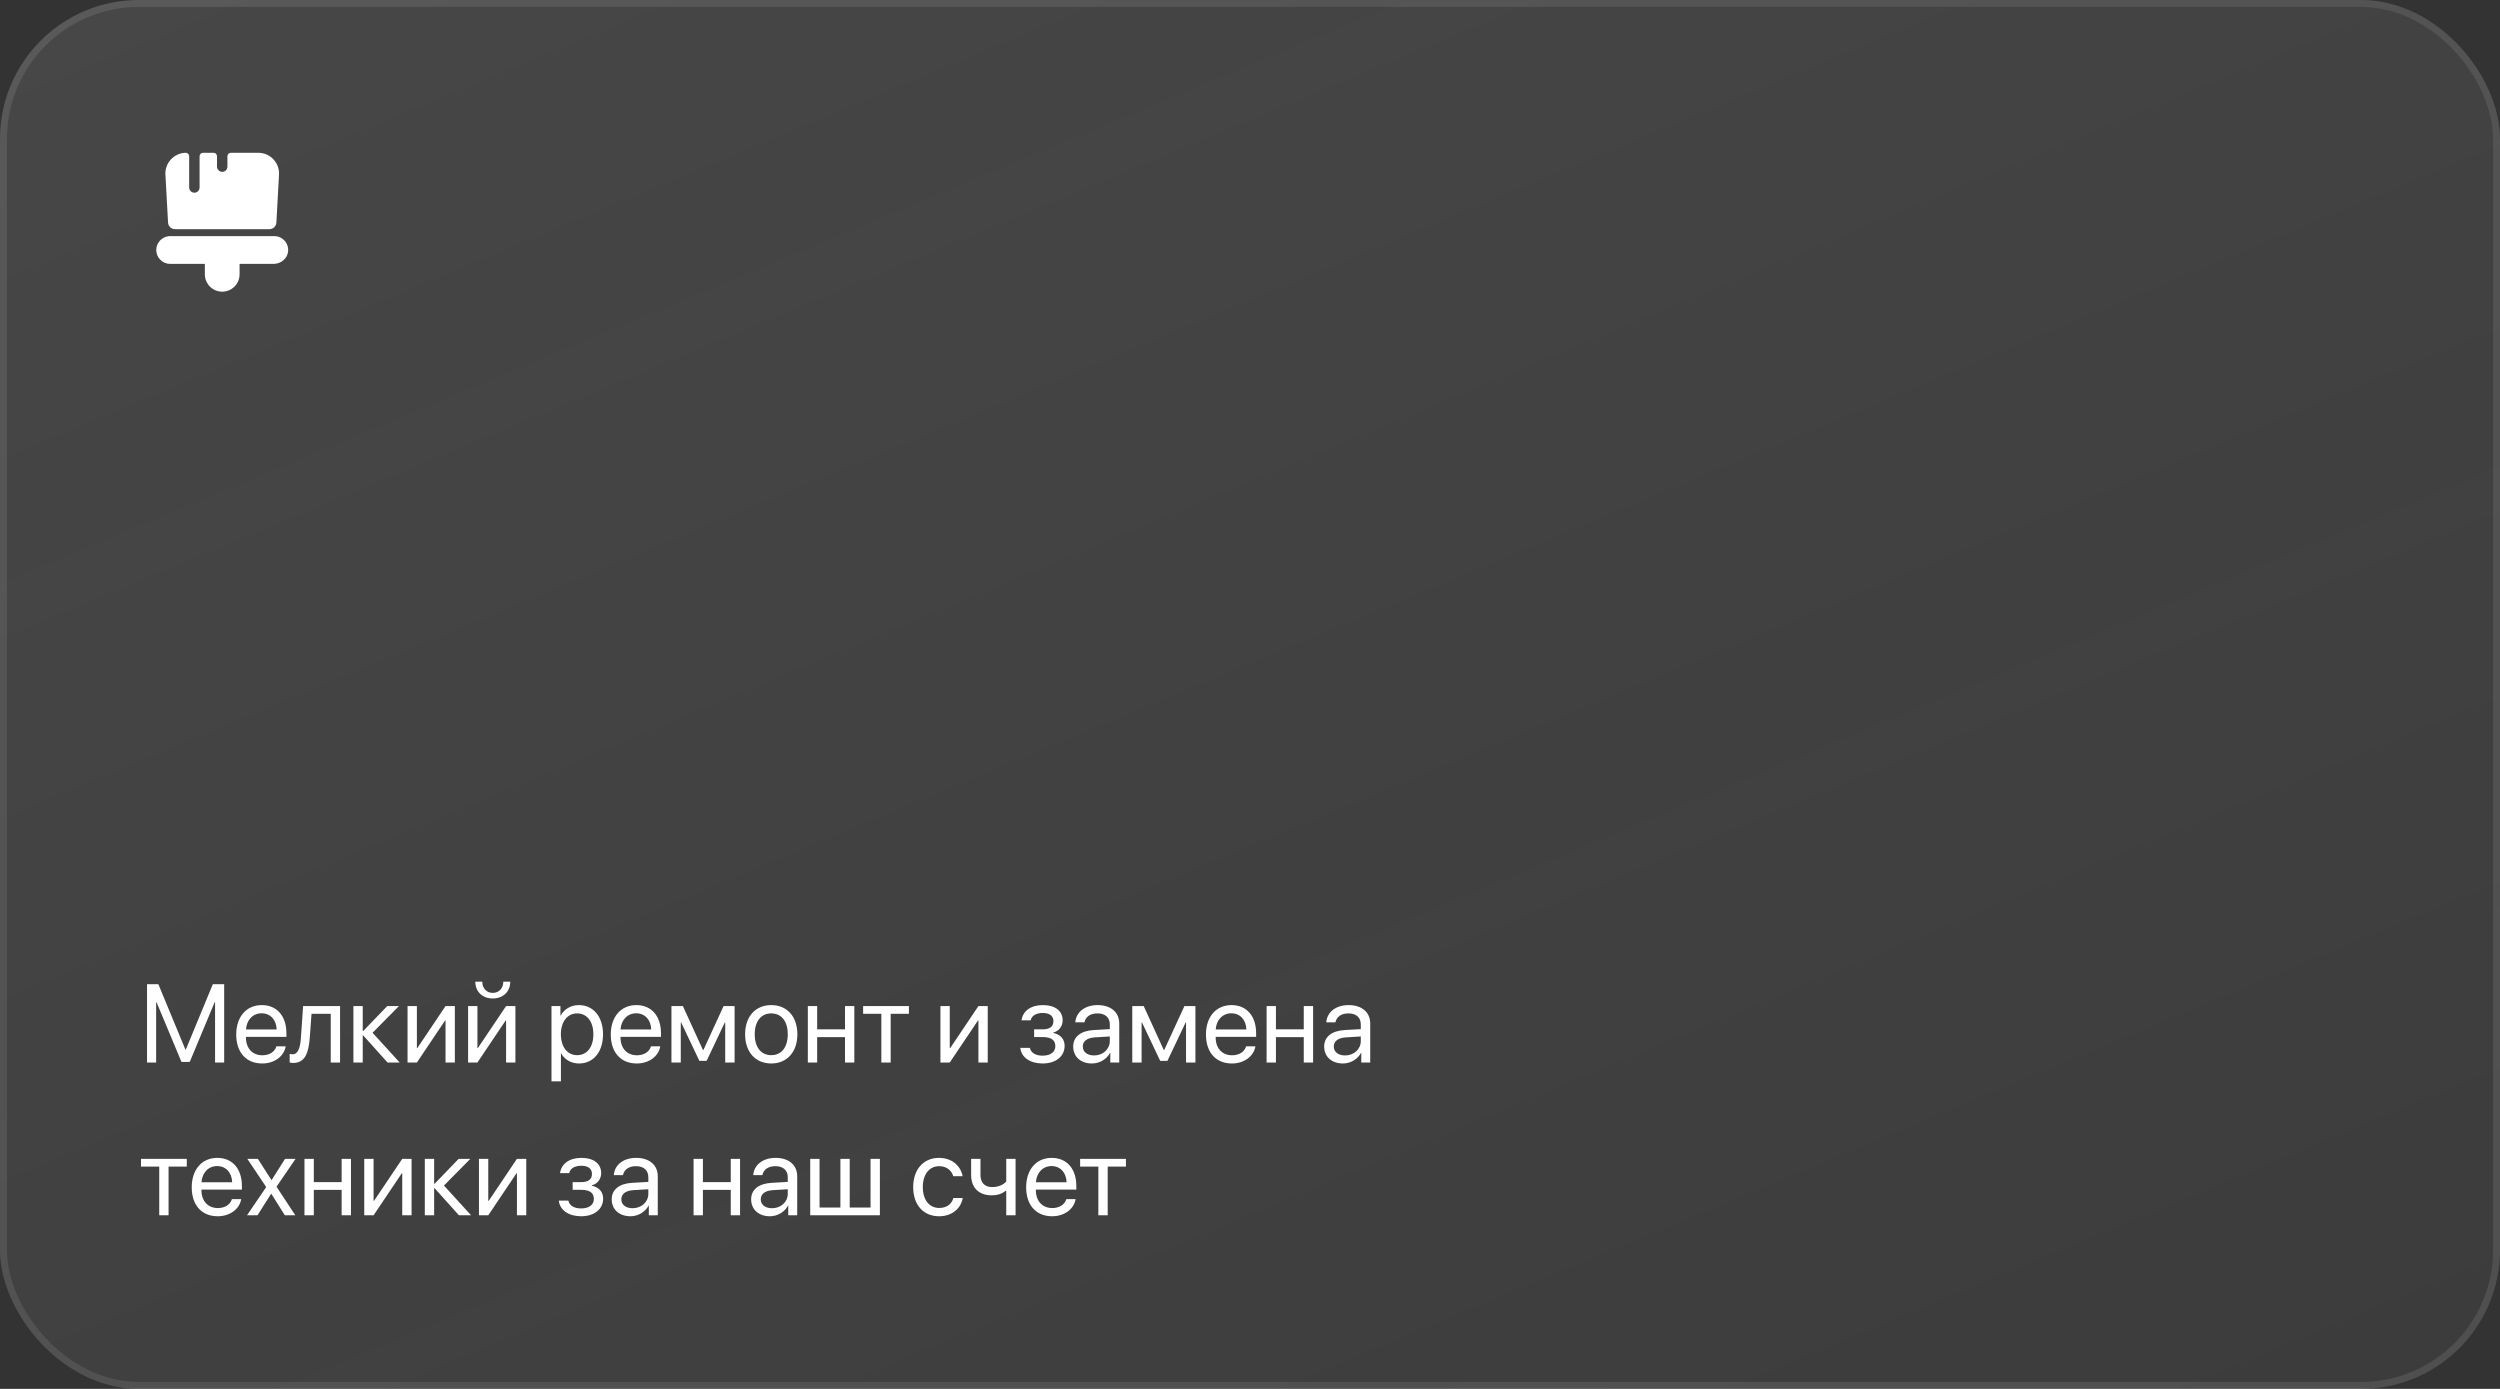
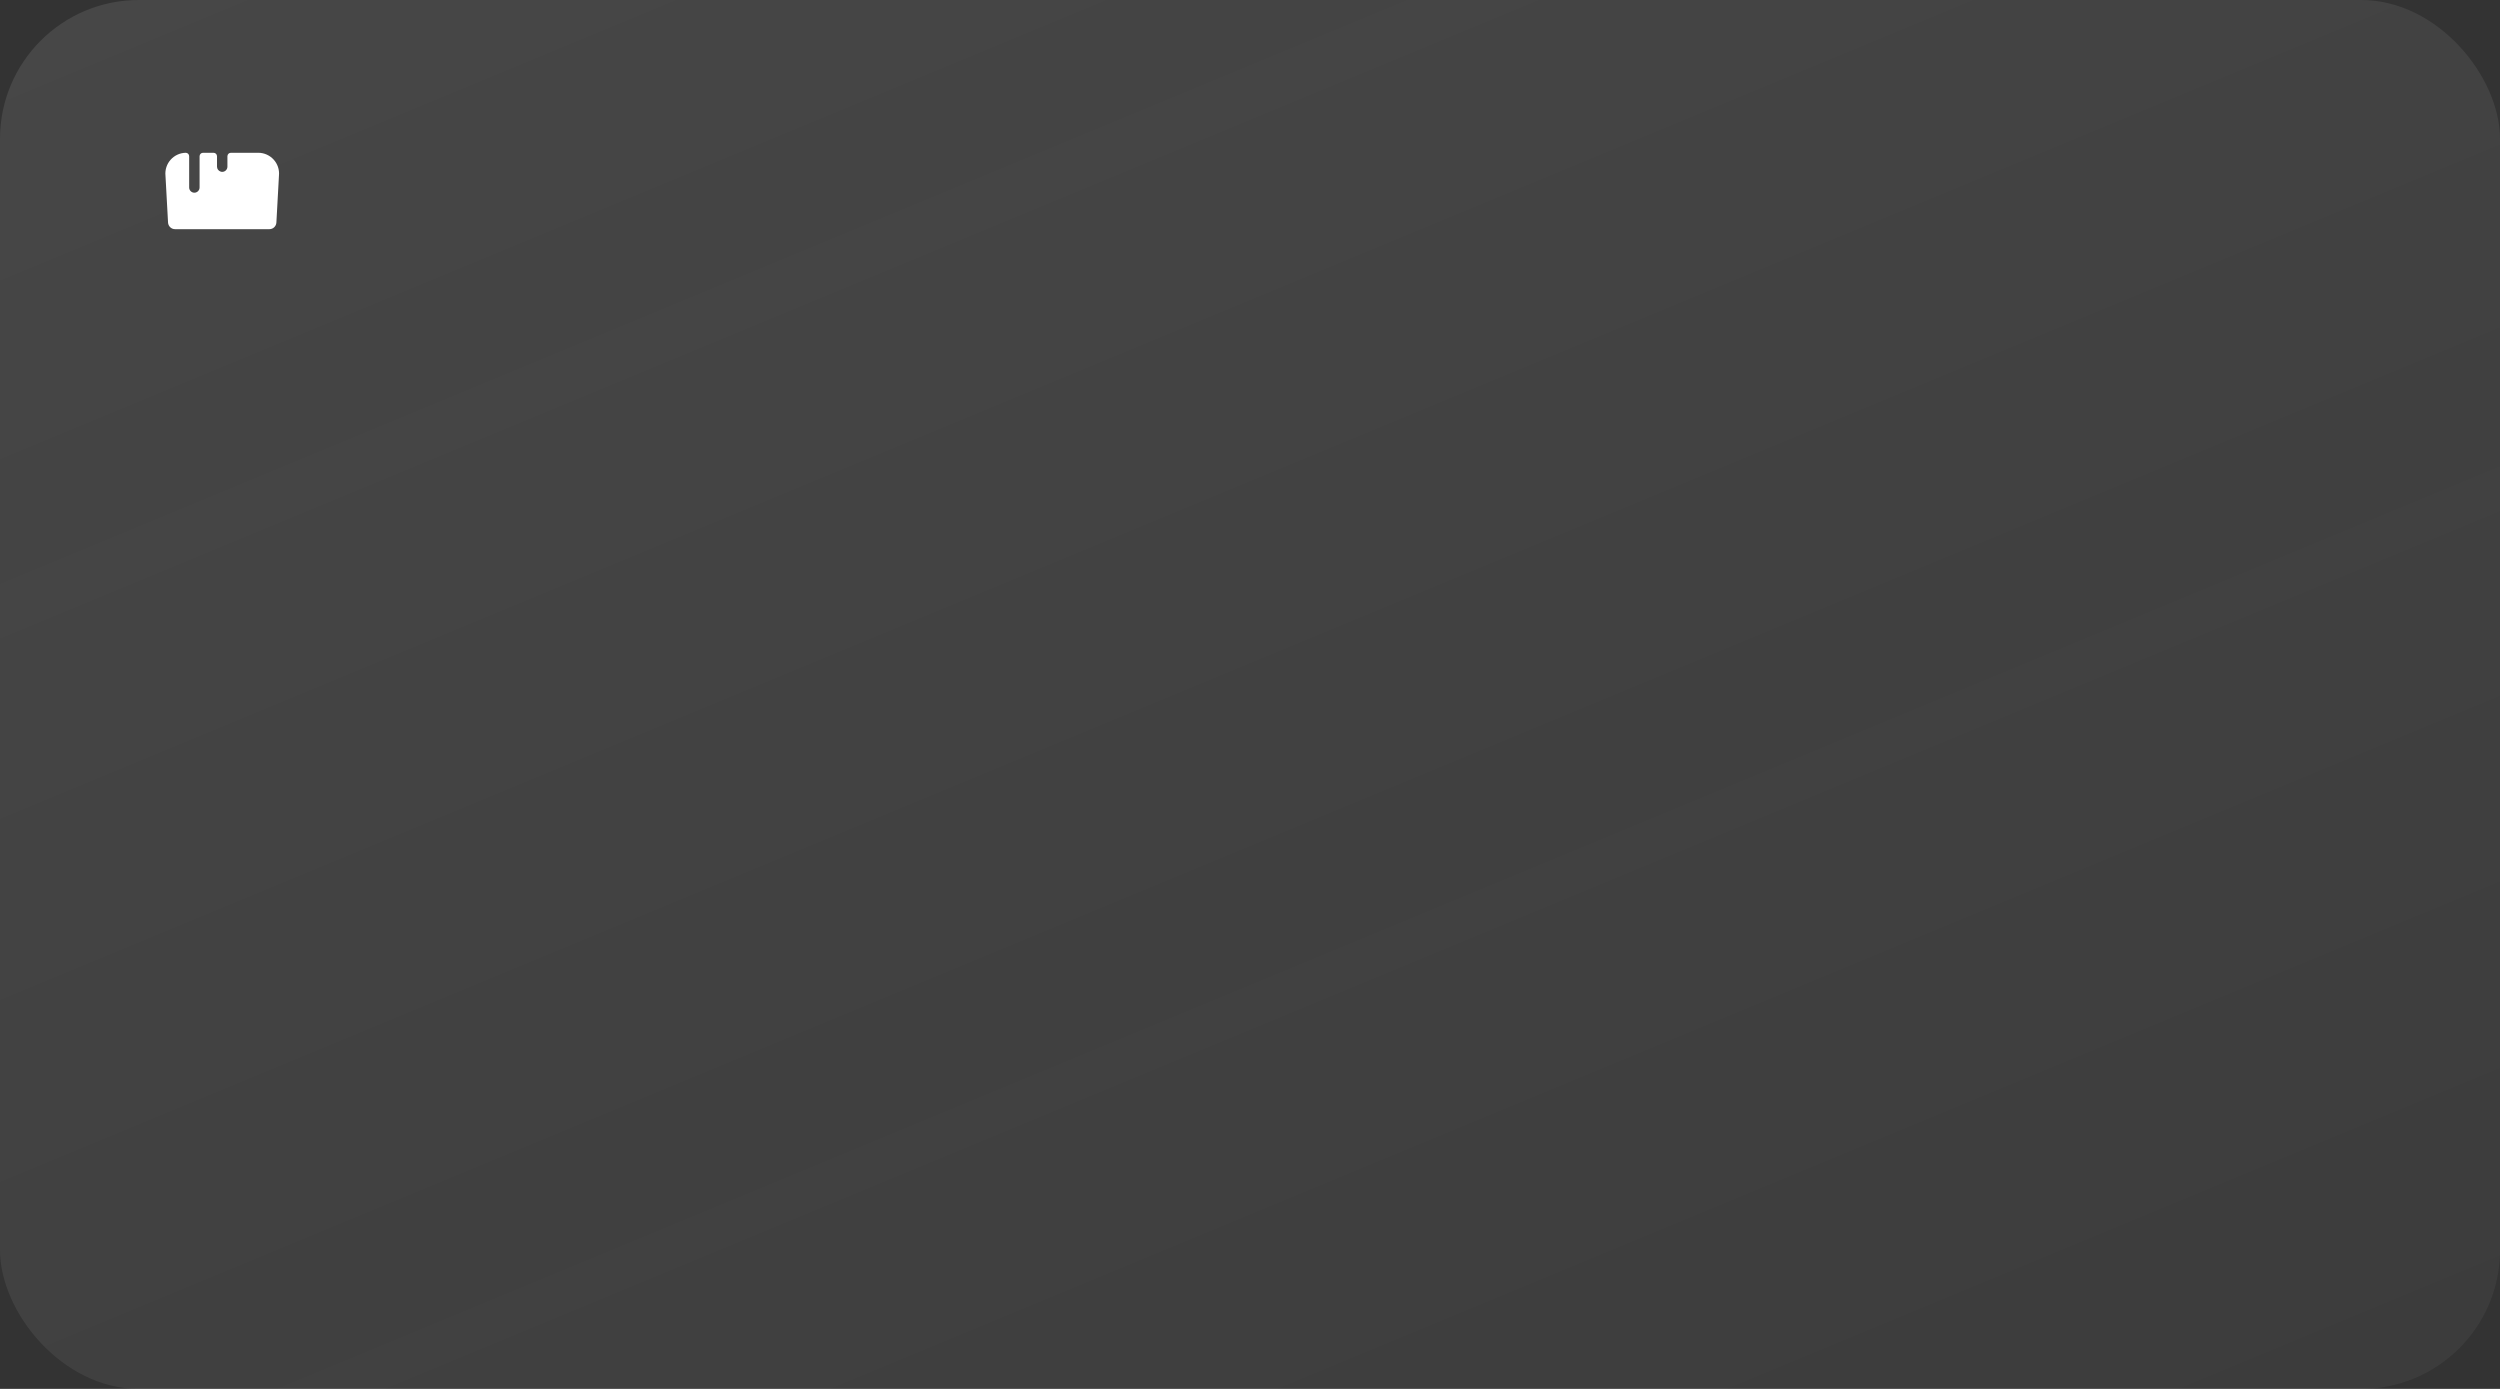
<svg xmlns="http://www.w3.org/2000/svg" width="360" height="200" viewBox="0 0 360 200" fill="none">
  <rect x="0" y="0" width="360" height="200" fill="#333333" stroke="none" />
  <rect width="360" height="200" rx="20" fill="url(#paint0_linear_327_2082)" fill-opacity="0.1" />
-   <rect x="0.5" y="0.5" width="359" height="199" rx="19.5" stroke="url(#paint1_linear_327_2082)" stroke-opacity="0.1" />
-   <path d="M29.5 39.5V38H24.5C23.95 38 23.45 37.78 23.09 37.41C22.72 37.05 22.5 36.55 22.5 36C22.5 34.97 23.3 34.11 24.31 34.01C24.37 34 24.43 34 24.5 34H39.5C39.57 34 39.63 34 39.69 34.01C40.17 34.05 40.59 34.26 40.91 34.59C41.32 34.99 41.54 35.56 41.49 36.18C41.4 37.23 40.45 38 39.39 38H34.5V39.5C34.5 40.88 33.38 42 32 42C30.62 42 29.5 40.88 29.5 39.5Z" fill="white" />
  <path d="M37.189 22H33.249C32.969 22 32.749 22.22 32.749 22.5V24C32.749 24.41 32.409 24.75 31.999 24.75C31.909 24.75 31.829 24.73 31.749 24.7C31.459 24.6 31.249 24.32 31.249 24V22.5C31.249 22.22 31.029 22 30.749 22H29.239C28.959 22 28.739 22.22 28.739 22.5V27C28.739 27.41 28.399 27.75 27.989 27.75C27.579 27.75 27.239 27.41 27.239 27V24.75V22.5C27.239 22.23 27.039 22.02 26.769 22H26.739C24.999 22.04 23.649 23.55 23.829 25.3L24.199 32.05C24.229 32.58 24.669 33 25.199 33H38.799C39.329 33 39.769 32.58 39.799 32.05L40.169 25.3C40.349 23.53 38.959 22 37.189 22Z" fill="white" />
-   <path d="M32.281 153H30.969V144.312H30.914L27.32 152.922H26.133L22.539 144.312H22.484V153H21.172V141.727H22.805L26.695 151.133H26.758L30.648 141.727H32.281V153ZM37.672 145.914C36.398 145.914 35.508 146.891 35.422 148.242H39.836C39.805 146.883 38.953 145.914 37.672 145.914ZM39.805 150.672H41.141C40.906 152.094 39.531 153.141 37.758 153.141C35.43 153.141 34.016 151.523 34.016 148.969C34.016 146.445 35.453 144.734 37.695 144.734C39.891 144.734 41.242 146.328 41.242 148.789V149.305H35.414V149.383C35.414 150.938 36.328 151.961 37.789 151.961C38.82 151.961 39.578 151.438 39.805 150.672ZM44.609 149.414C44.445 151.656 43.906 153.07 42.195 153.07C41.961 153.07 41.805 153.023 41.711 152.984V151.758C41.781 151.781 41.93 151.82 42.125 151.82C42.93 151.82 43.234 150.875 43.336 149.383L43.648 144.875H48.969V153H47.625V145.992H44.859L44.609 149.414ZM53.648 148.719L57.555 153H55.805L52.297 149.094H52.234V153H50.891V144.875H52.234V148.469H52.297L55.766 144.875H57.445L53.648 148.719ZM60.031 153H58.688V144.875H60.031V150.922H60.094L64.156 144.875H65.5V153H64.156V146.953H64.094L60.031 153ZM68.75 153H67.406V144.875H68.75V150.922H68.812L72.875 144.875H74.219V153H72.875V146.953H72.812L68.75 153ZM68.445 141.359H69.445C69.445 142.266 70.031 142.977 70.961 142.977C71.891 142.977 72.477 142.266 72.477 141.359H73.477C73.477 142.797 72.453 143.781 70.961 143.781C69.469 143.781 68.445 142.797 68.445 141.359ZM83.359 144.734C85.43 144.734 86.836 146.391 86.836 148.938C86.836 151.484 85.438 153.141 83.391 153.141C82.227 153.141 81.289 152.57 80.805 151.68H80.773V155.711H79.414V144.875H80.703V146.25H80.734C81.234 145.336 82.18 144.734 83.359 144.734ZM83.094 151.945C84.539 151.945 85.445 150.781 85.445 148.938C85.445 147.102 84.539 145.93 83.094 145.93C81.703 145.93 80.766 147.133 80.766 148.938C80.766 150.75 81.703 151.945 83.094 151.945ZM91.609 145.914C90.336 145.914 89.445 146.891 89.359 148.242H93.773C93.742 146.883 92.891 145.914 91.609 145.914ZM93.742 150.672H95.078C94.844 152.094 93.469 153.141 91.695 153.141C89.367 153.141 87.953 151.523 87.953 148.969C87.953 146.445 89.391 144.734 91.633 144.734C93.828 144.734 95.18 146.328 95.18 148.789V149.305H89.352V149.383C89.352 150.938 90.266 151.961 91.727 151.961C92.758 151.961 93.516 151.438 93.742 150.672ZM98.031 153H96.688V144.875H98.336L101.227 151.203H101.289L104.195 144.875H105.781V153H104.43V147.234H104.375L101.75 152.766H100.711L98.086 147.234H98.031V153ZM111.062 153.141C108.812 153.141 107.297 151.523 107.297 148.938C107.297 146.344 108.812 144.734 111.062 144.734C113.305 144.734 114.82 146.344 114.82 148.938C114.82 151.523 113.305 153.141 111.062 153.141ZM111.062 151.945C112.5 151.945 113.438 150.852 113.438 148.938C113.438 147.023 112.5 145.93 111.062 145.93C109.625 145.93 108.68 147.023 108.68 148.938C108.68 150.852 109.625 151.945 111.062 151.945ZM121.68 153V149.344H117.672V153H116.328V144.875H117.672V148.227H121.68V144.875H123.023V153H121.68ZM130.883 144.875V145.992H128.258V153H126.914V145.992H124.289V144.875H130.883ZM136.766 153H135.422V144.875H136.766V150.922H136.828L140.891 144.875H142.234V153H140.891V146.953H140.828L136.766 153ZM150.133 153.141C148.352 153.141 147.062 152.266 146.922 150.891H148.297C148.453 151.602 149.125 152.016 150.133 152.016C151.312 152.016 151.969 151.453 151.969 150.664C151.969 149.75 151.359 149.336 150.133 149.336H148.914V148.227H150.133C151.164 148.227 151.695 147.836 151.695 147.039C151.695 146.359 151.211 145.867 150.164 145.867C149.203 145.867 148.531 146.281 148.422 146.93H147.102C147.273 145.586 148.445 144.734 150.164 144.734C152.016 144.734 153.023 145.625 153.023 146.93C153.023 147.758 152.492 148.492 151.68 148.68V148.742C152.75 148.977 153.305 149.664 153.305 150.602C153.305 152.117 152.039 153.141 150.133 153.141ZM157.547 151.984C158.828 151.984 159.812 151.086 159.812 149.914V149.25L157.641 149.383C156.547 149.453 155.922 149.938 155.922 150.703C155.922 151.477 156.57 151.984 157.547 151.984ZM157.242 153.141C155.625 153.141 154.539 152.164 154.539 150.703C154.539 149.312 155.609 148.438 157.484 148.328L159.812 148.195V147.516C159.812 146.523 159.156 145.93 158.031 145.93C156.984 145.93 156.328 146.422 156.156 147.219H154.844C154.938 145.812 156.141 144.734 158.062 144.734C159.969 144.734 161.172 145.766 161.172 147.383V153H159.883V151.602H159.852C159.367 152.531 158.336 153.141 157.242 153.141ZM164.391 153H163.047V144.875H164.695L167.586 151.203H167.648L170.555 144.875H172.141V153H170.789V147.234H170.734L168.109 152.766H167.07L164.445 147.234H164.391V153ZM177.312 145.914C176.039 145.914 175.148 146.891 175.062 148.242H179.477C179.445 146.883 178.594 145.914 177.312 145.914ZM179.445 150.672H180.781C180.547 152.094 179.172 153.141 177.398 153.141C175.07 153.141 173.656 151.523 173.656 148.969C173.656 146.445 175.094 144.734 177.336 144.734C179.531 144.734 180.883 146.328 180.883 148.789V149.305H175.055V149.383C175.055 150.938 175.969 151.961 177.43 151.961C178.461 151.961 179.219 151.438 179.445 150.672ZM187.742 153V149.344H183.734V153H182.391V144.875H183.734V148.227H187.742V144.875H189.086V153H187.742ZM193.688 151.984C194.969 151.984 195.953 151.086 195.953 149.914V149.25L193.781 149.383C192.688 149.453 192.062 149.938 192.062 150.703C192.062 151.477 192.711 151.984 193.688 151.984ZM193.383 153.141C191.766 153.141 190.68 152.164 190.68 150.703C190.68 149.312 191.75 148.438 193.625 148.328L195.953 148.195V147.516C195.953 146.523 195.297 145.93 194.172 145.93C193.125 145.93 192.469 146.422 192.297 147.219H190.984C191.078 145.812 192.281 144.734 194.203 144.734C196.109 144.734 197.312 145.766 197.312 147.383V153H196.023V151.602H195.992C195.508 152.531 194.477 153.141 193.383 153.141ZM26.898 166.875V167.992H24.273V175H22.93V167.992H20.305V166.875H26.898ZM31.266 167.914C29.992 167.914 29.102 168.891 29.016 170.242H33.43C33.398 168.883 32.547 167.914 31.266 167.914ZM33.398 172.672H34.734C34.5 174.094 33.125 175.141 31.352 175.141C29.023 175.141 27.609 173.523 27.609 170.969C27.609 168.445 29.047 166.734 31.289 166.734C33.484 166.734 34.836 168.328 34.836 170.789V171.305H29.008V171.383C29.008 172.938 29.922 173.961 31.383 173.961C32.414 173.961 33.172 173.438 33.398 172.672ZM39.07 171.906H39.039L37.078 175H35.57L38.336 170.938L35.617 166.875H37.133L39.086 169.922H39.117L41.047 166.875H42.562L39.82 170.883L42.523 175H41.016L39.07 171.906ZM49.195 175V171.344H45.188V175H43.844V166.875H45.188V170.227H49.195V166.875H50.539V175H49.195ZM53.797 175H52.453V166.875H53.797V172.922H53.859L57.922 166.875H59.266V175H57.922V168.953H57.859L53.797 175ZM63.93 170.719L67.836 175H66.086L62.578 171.094H62.516V175H61.172V166.875H62.516V170.469H62.578L66.047 166.875H67.727L63.93 170.719ZM70.312 175H68.969V166.875H70.312V172.922H70.375L74.438 166.875H75.781V175H74.438V168.953H74.375L70.312 175ZM83.68 175.141C81.898 175.141 80.609 174.266 80.469 172.891H81.844C82 173.602 82.672 174.016 83.68 174.016C84.859 174.016 85.516 173.453 85.516 172.664C85.516 171.75 84.906 171.336 83.68 171.336H82.461V170.227H83.68C84.711 170.227 85.242 169.836 85.242 169.039C85.242 168.359 84.758 167.867 83.711 167.867C82.75 167.867 82.078 168.281 81.969 168.93H80.648C80.82 167.586 81.992 166.734 83.711 166.734C85.562 166.734 86.57 167.625 86.57 168.93C86.57 169.758 86.039 170.492 85.227 170.68V170.742C86.297 170.977 86.852 171.664 86.852 172.602C86.852 174.117 85.586 175.141 83.68 175.141ZM91.094 173.984C92.375 173.984 93.359 173.086 93.359 171.914V171.25L91.188 171.383C90.094 171.453 89.469 171.938 89.469 172.703C89.469 173.477 90.117 173.984 91.094 173.984ZM90.789 175.141C89.172 175.141 88.086 174.164 88.086 172.703C88.086 171.312 89.156 170.438 91.031 170.328L93.359 170.195V169.516C93.359 168.523 92.703 167.93 91.578 167.93C90.531 167.93 89.875 168.422 89.703 169.219H88.391C88.484 167.812 89.688 166.734 91.609 166.734C93.516 166.734 94.719 167.766 94.719 169.383V175H93.43V173.602H93.398C92.914 174.531 91.883 175.141 90.789 175.141ZM105.227 175V171.344H101.219V175H99.875V166.875H101.219V170.227H105.227V166.875H106.57V175H105.227ZM111.172 173.984C112.453 173.984 113.438 173.086 113.438 171.914V171.25L111.266 171.383C110.172 171.453 109.547 171.938 109.547 172.703C109.547 173.477 110.195 173.984 111.172 173.984ZM110.867 175.141C109.25 175.141 108.164 174.164 108.164 172.703C108.164 171.312 109.234 170.438 111.109 170.328L113.438 170.195V169.516C113.438 168.523 112.781 167.93 111.656 167.93C110.609 167.93 109.953 168.422 109.781 169.219H108.469C108.562 167.812 109.766 166.734 111.688 166.734C113.594 166.734 114.797 167.766 114.797 169.383V175H113.508V173.602H113.477C112.992 174.531 111.961 175.141 110.867 175.141ZM116.672 175V166.875H118.016V173.883H121.016V166.875H122.359V173.883H125.359V166.875H126.703V175H116.672ZM138.617 169.375H137.273C137.039 168.594 136.375 167.93 135.227 167.93C133.812 167.93 132.883 169.125 132.883 170.938C132.883 172.797 133.828 173.945 135.242 173.945C136.32 173.945 137.031 173.414 137.289 172.516H138.633C138.367 174.055 137.062 175.141 135.234 175.141C132.977 175.141 131.5 173.523 131.5 170.938C131.5 168.406 132.969 166.734 135.219 166.734C137.18 166.734 138.375 167.992 138.617 169.375ZM146.242 175H144.898V171.492H144.781C144.344 171.867 143.695 172.125 142.812 172.125C140.867 172.125 139.844 170.945 139.844 169.211V166.875H141.188V169.195C141.188 170.258 141.758 170.938 142.852 170.938C143.859 170.938 144.523 170.562 144.898 170.141V166.875H146.242V175ZM151.422 167.914C150.148 167.914 149.258 168.891 149.172 170.242H153.586C153.555 168.883 152.703 167.914 151.422 167.914ZM153.555 172.672H154.891C154.656 174.094 153.281 175.141 151.508 175.141C149.18 175.141 147.766 173.523 147.766 170.969C147.766 168.445 149.203 166.734 151.445 166.734C153.641 166.734 154.992 168.328 154.992 170.789V171.305H149.164V171.383C149.164 172.938 150.078 173.961 151.539 173.961C152.57 173.961 153.328 173.438 153.555 172.672ZM162.133 166.875V167.992H159.508V175H158.164V167.992H155.539V166.875H162.133Z" fill="white" />
  <defs>
    <linearGradient id="paint0_linear_327_2082" x1="11" y1="1.66598e-06" x2="130.583" y2="288.153" gradientUnits="userSpaceOnUse">
      <stop stop-color="#F9F9F9" />
      <stop offset="1" stop-color="#F1F1F1" stop-opacity="0.5" />
    </linearGradient>
    <linearGradient id="paint1_linear_327_2082" x1="-2.78292e-06" y1="1.996" x2="137.013" y2="300.392" gradientUnits="userSpaceOnUse">
      <stop stop-color="#FAFAFA" />
      <stop offset="0.293" stop-color="#E7E7E7" />
      <stop offset="1" stop-color="#FAFAFA" />
    </linearGradient>
  </defs>
</svg>